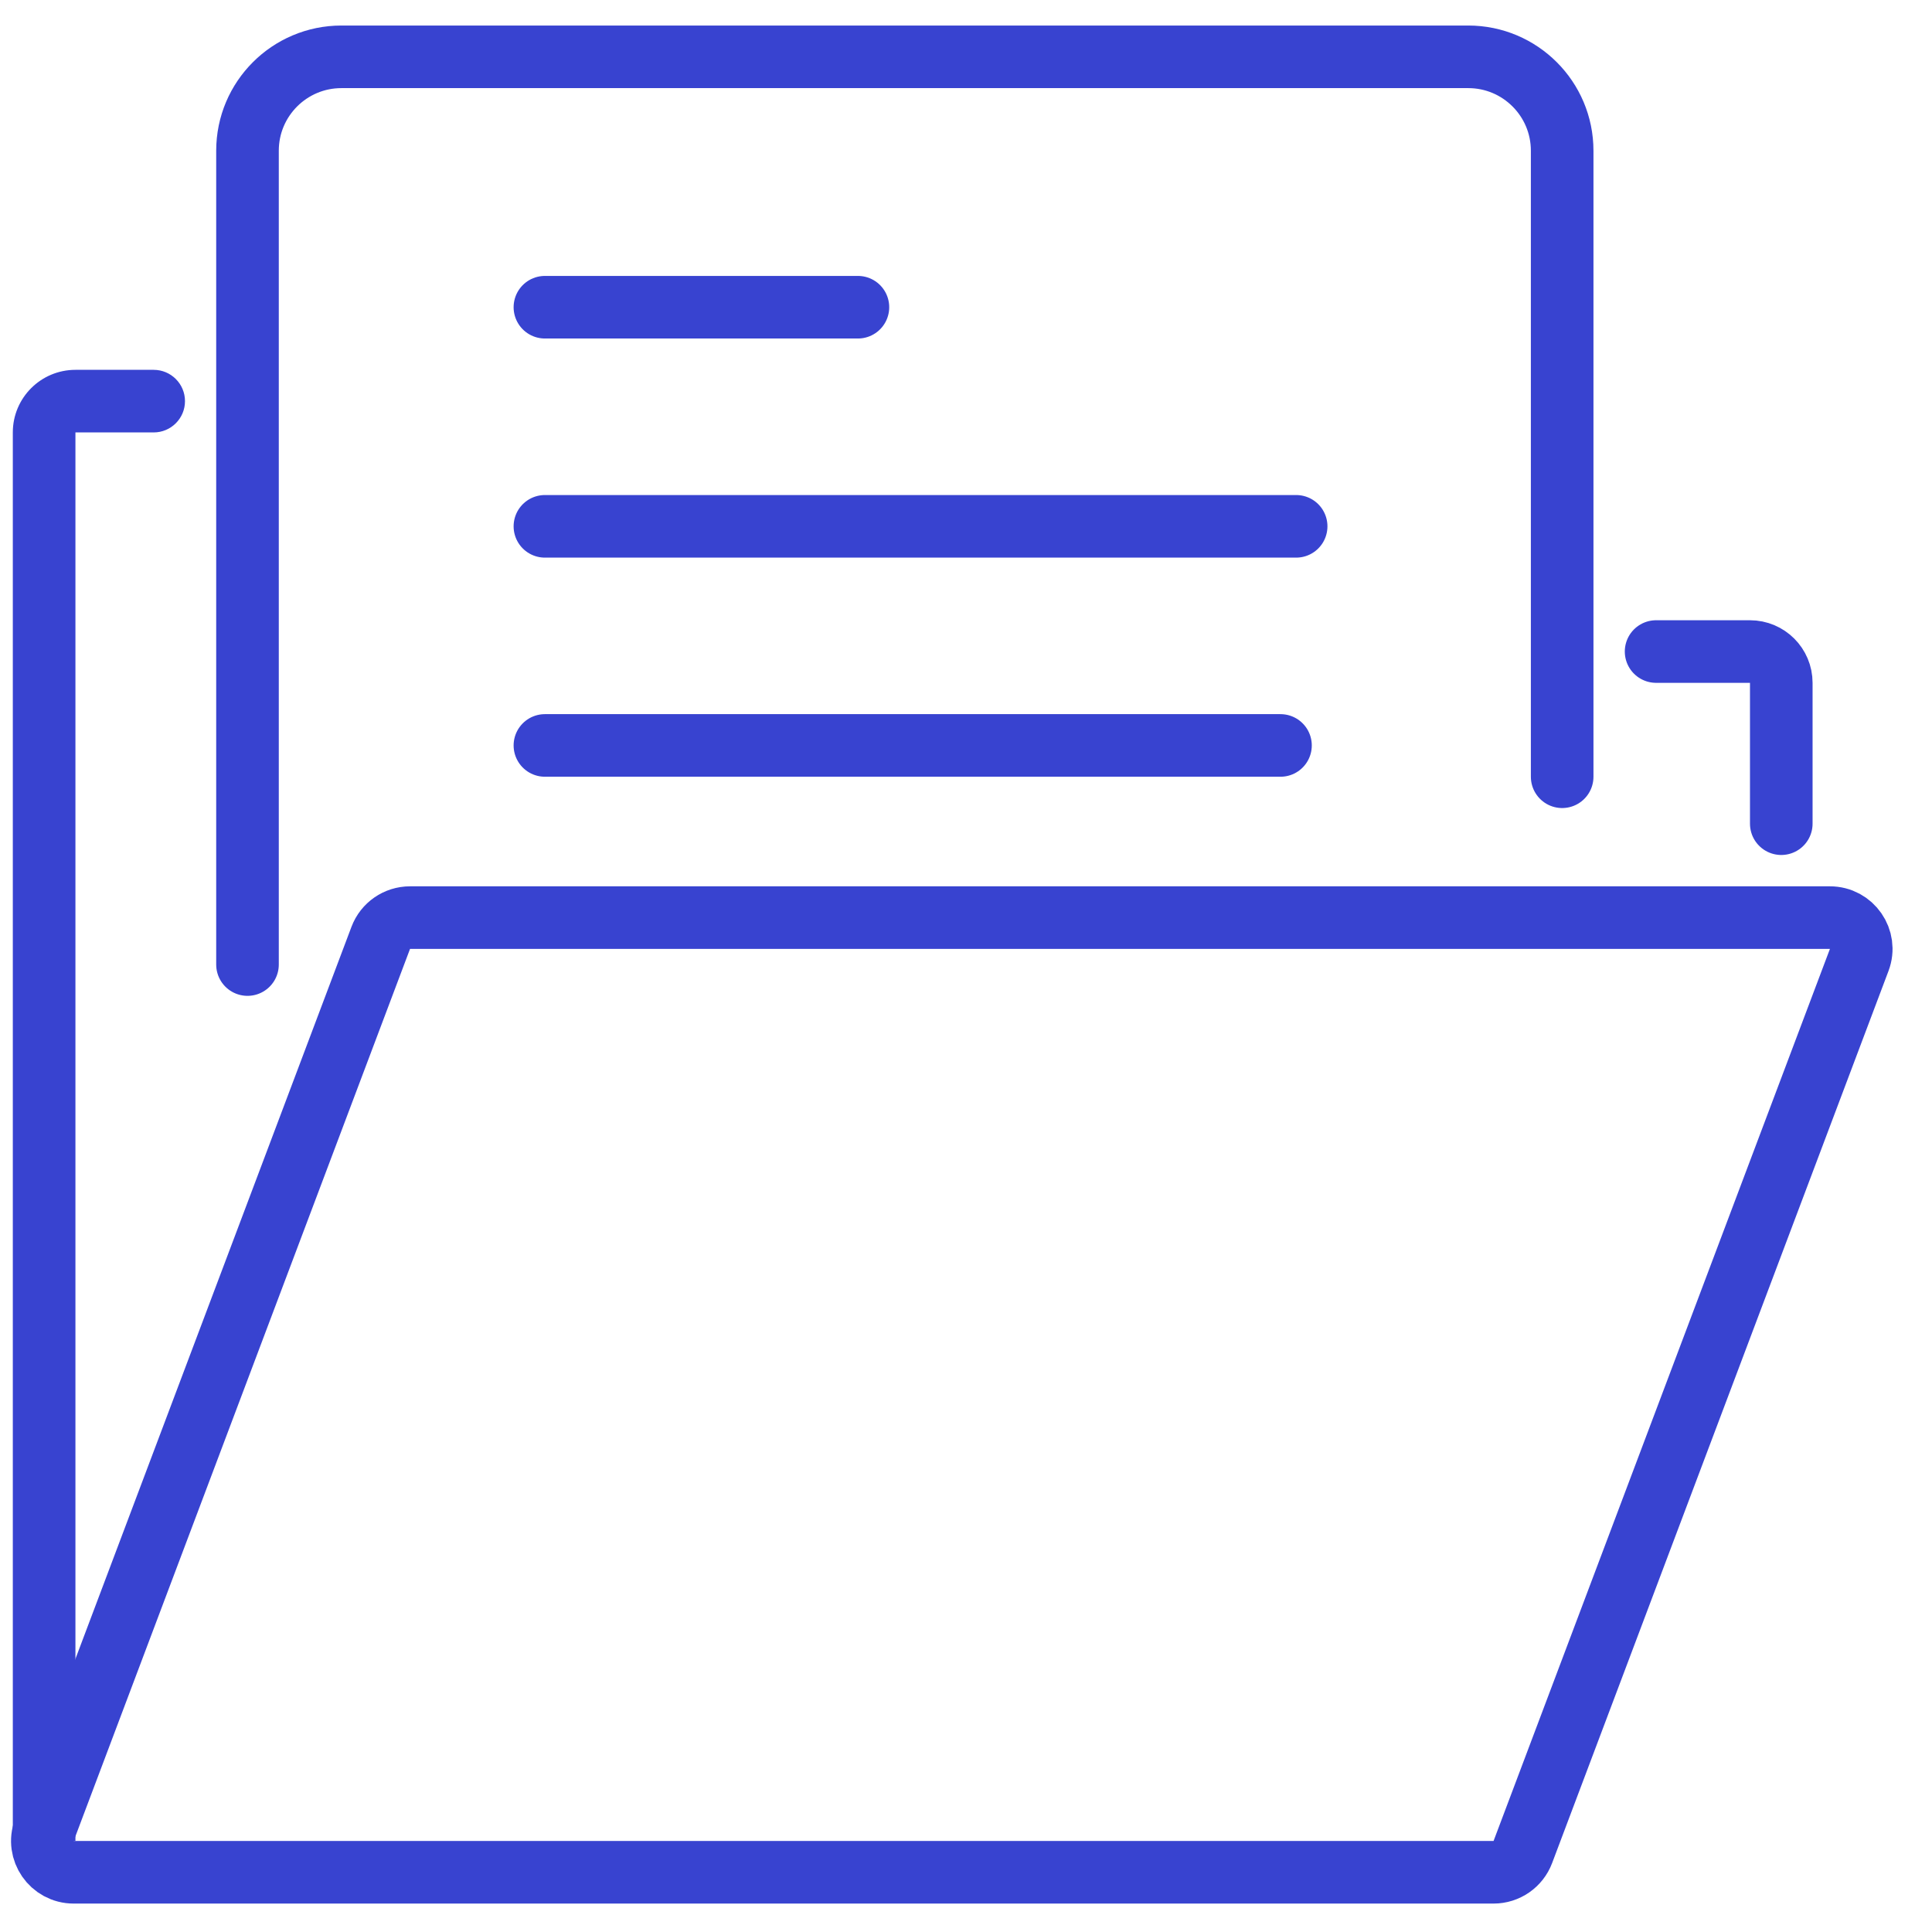
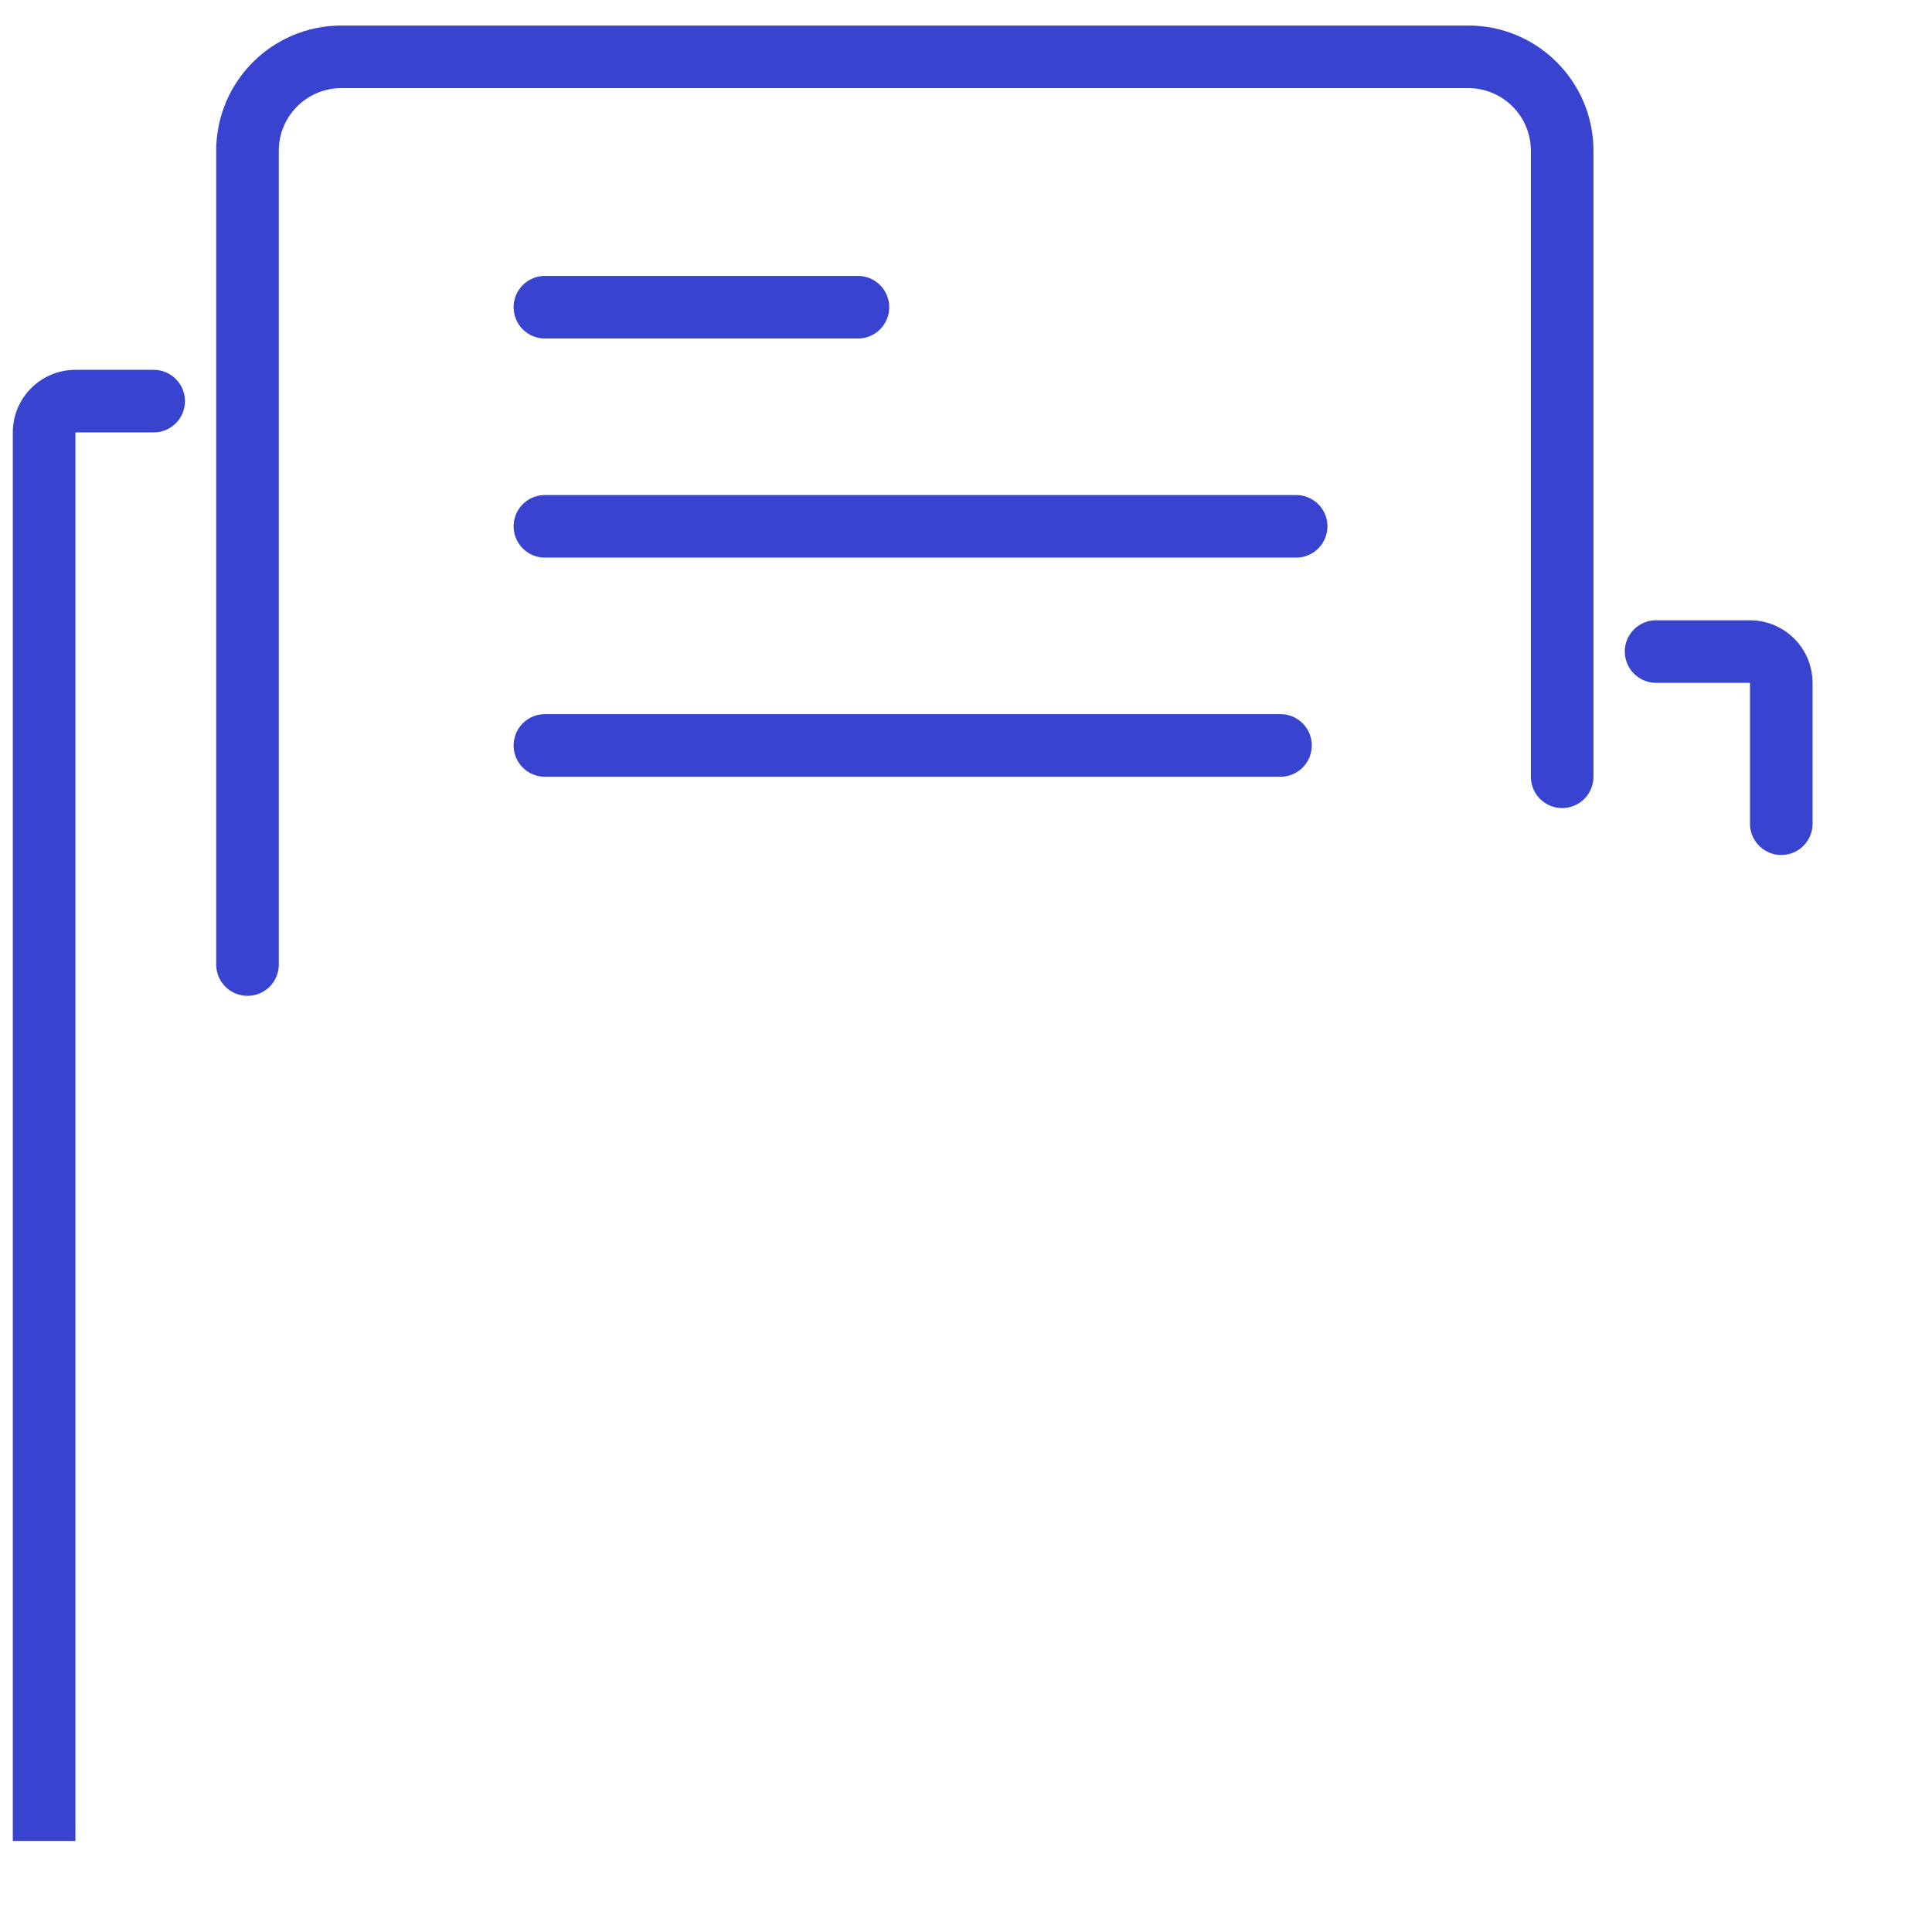
<svg xmlns="http://www.w3.org/2000/svg" width="68" height="68" viewBox="0 0 68 68" fill="none">
-   <path d="M1.562 64.408L13.401 33.01C13.562 32.581 13.973 32.297 14.431 32.297H64.407C65.177 32.297 65.71 33.066 65.438 33.787L53.599 65.185C53.438 65.614 53.027 65.898 52.569 65.898H2.593C1.823 65.898 1.29 65.128 1.562 64.408Z" stroke="#3843D0" stroke-width="2.203" />
  <path d="M5.409 15.22C6.017 15.22 6.511 14.727 6.511 14.119C6.511 13.51 6.017 13.017 5.409 13.017V15.22ZM2.655 64.796V15.22H0.451V64.796H2.655ZM2.655 15.22H5.409V13.017H2.655V15.22ZM2.655 15.22L2.655 15.22V13.017C1.438 13.017 0.451 14.003 0.451 15.22H2.655Z" fill="#3843D0" />
  <path d="M62.695 28.991V24.034C62.695 23.425 62.202 22.932 61.594 22.932H58.289" stroke="#3843D0" stroke-width="2.203" stroke-linecap="round" />
  <path d="M54.983 27.339V5.305C54.983 3.48 53.503 2 51.678 2H12.017C10.191 2 8.711 3.48 8.711 5.305V33.949" stroke="#3843D0" stroke-width="2.203" stroke-linecap="round" />
  <path d="M19.179 10.813H30.196" stroke="#3843D0" stroke-width="2.203" stroke-linecap="round" />
  <path d="M19.179 18.525H45.62" stroke="#3843D0" stroke-width="2.203" stroke-linecap="round" />
  <path d="M19.179 26.237H45.069" stroke="#3843D0" stroke-width="2.203" stroke-linecap="round" />
</svg>